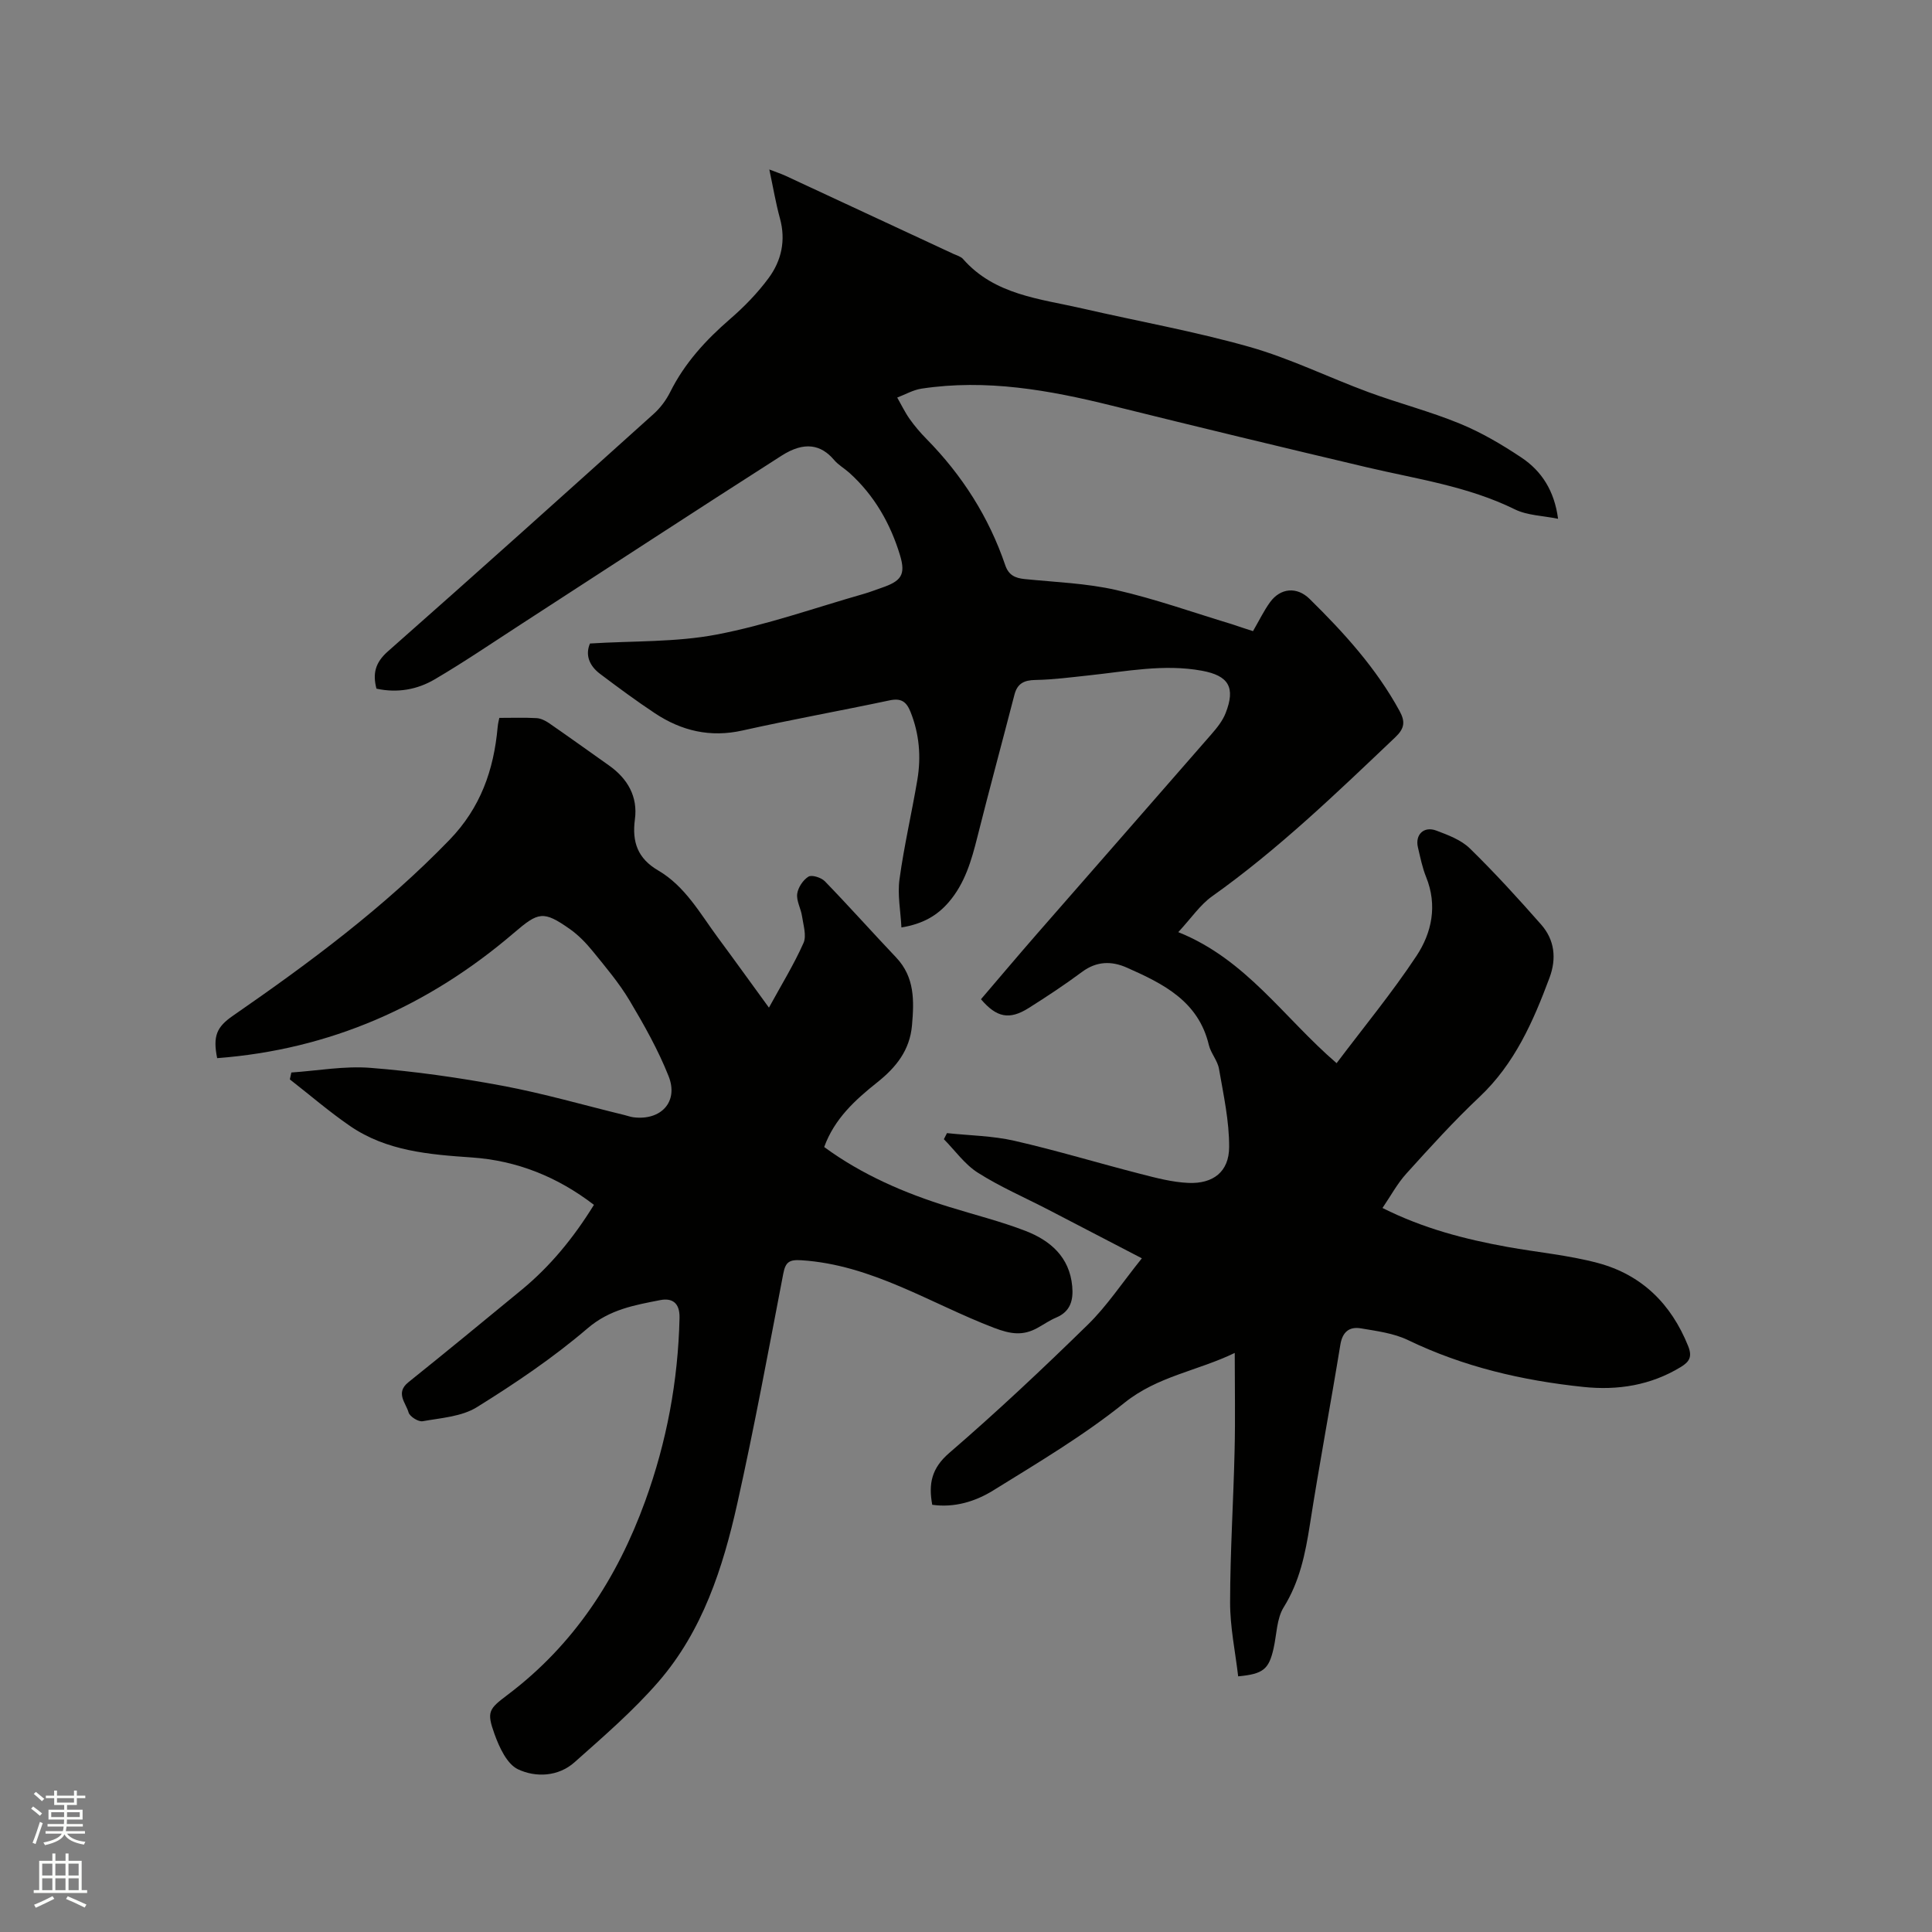
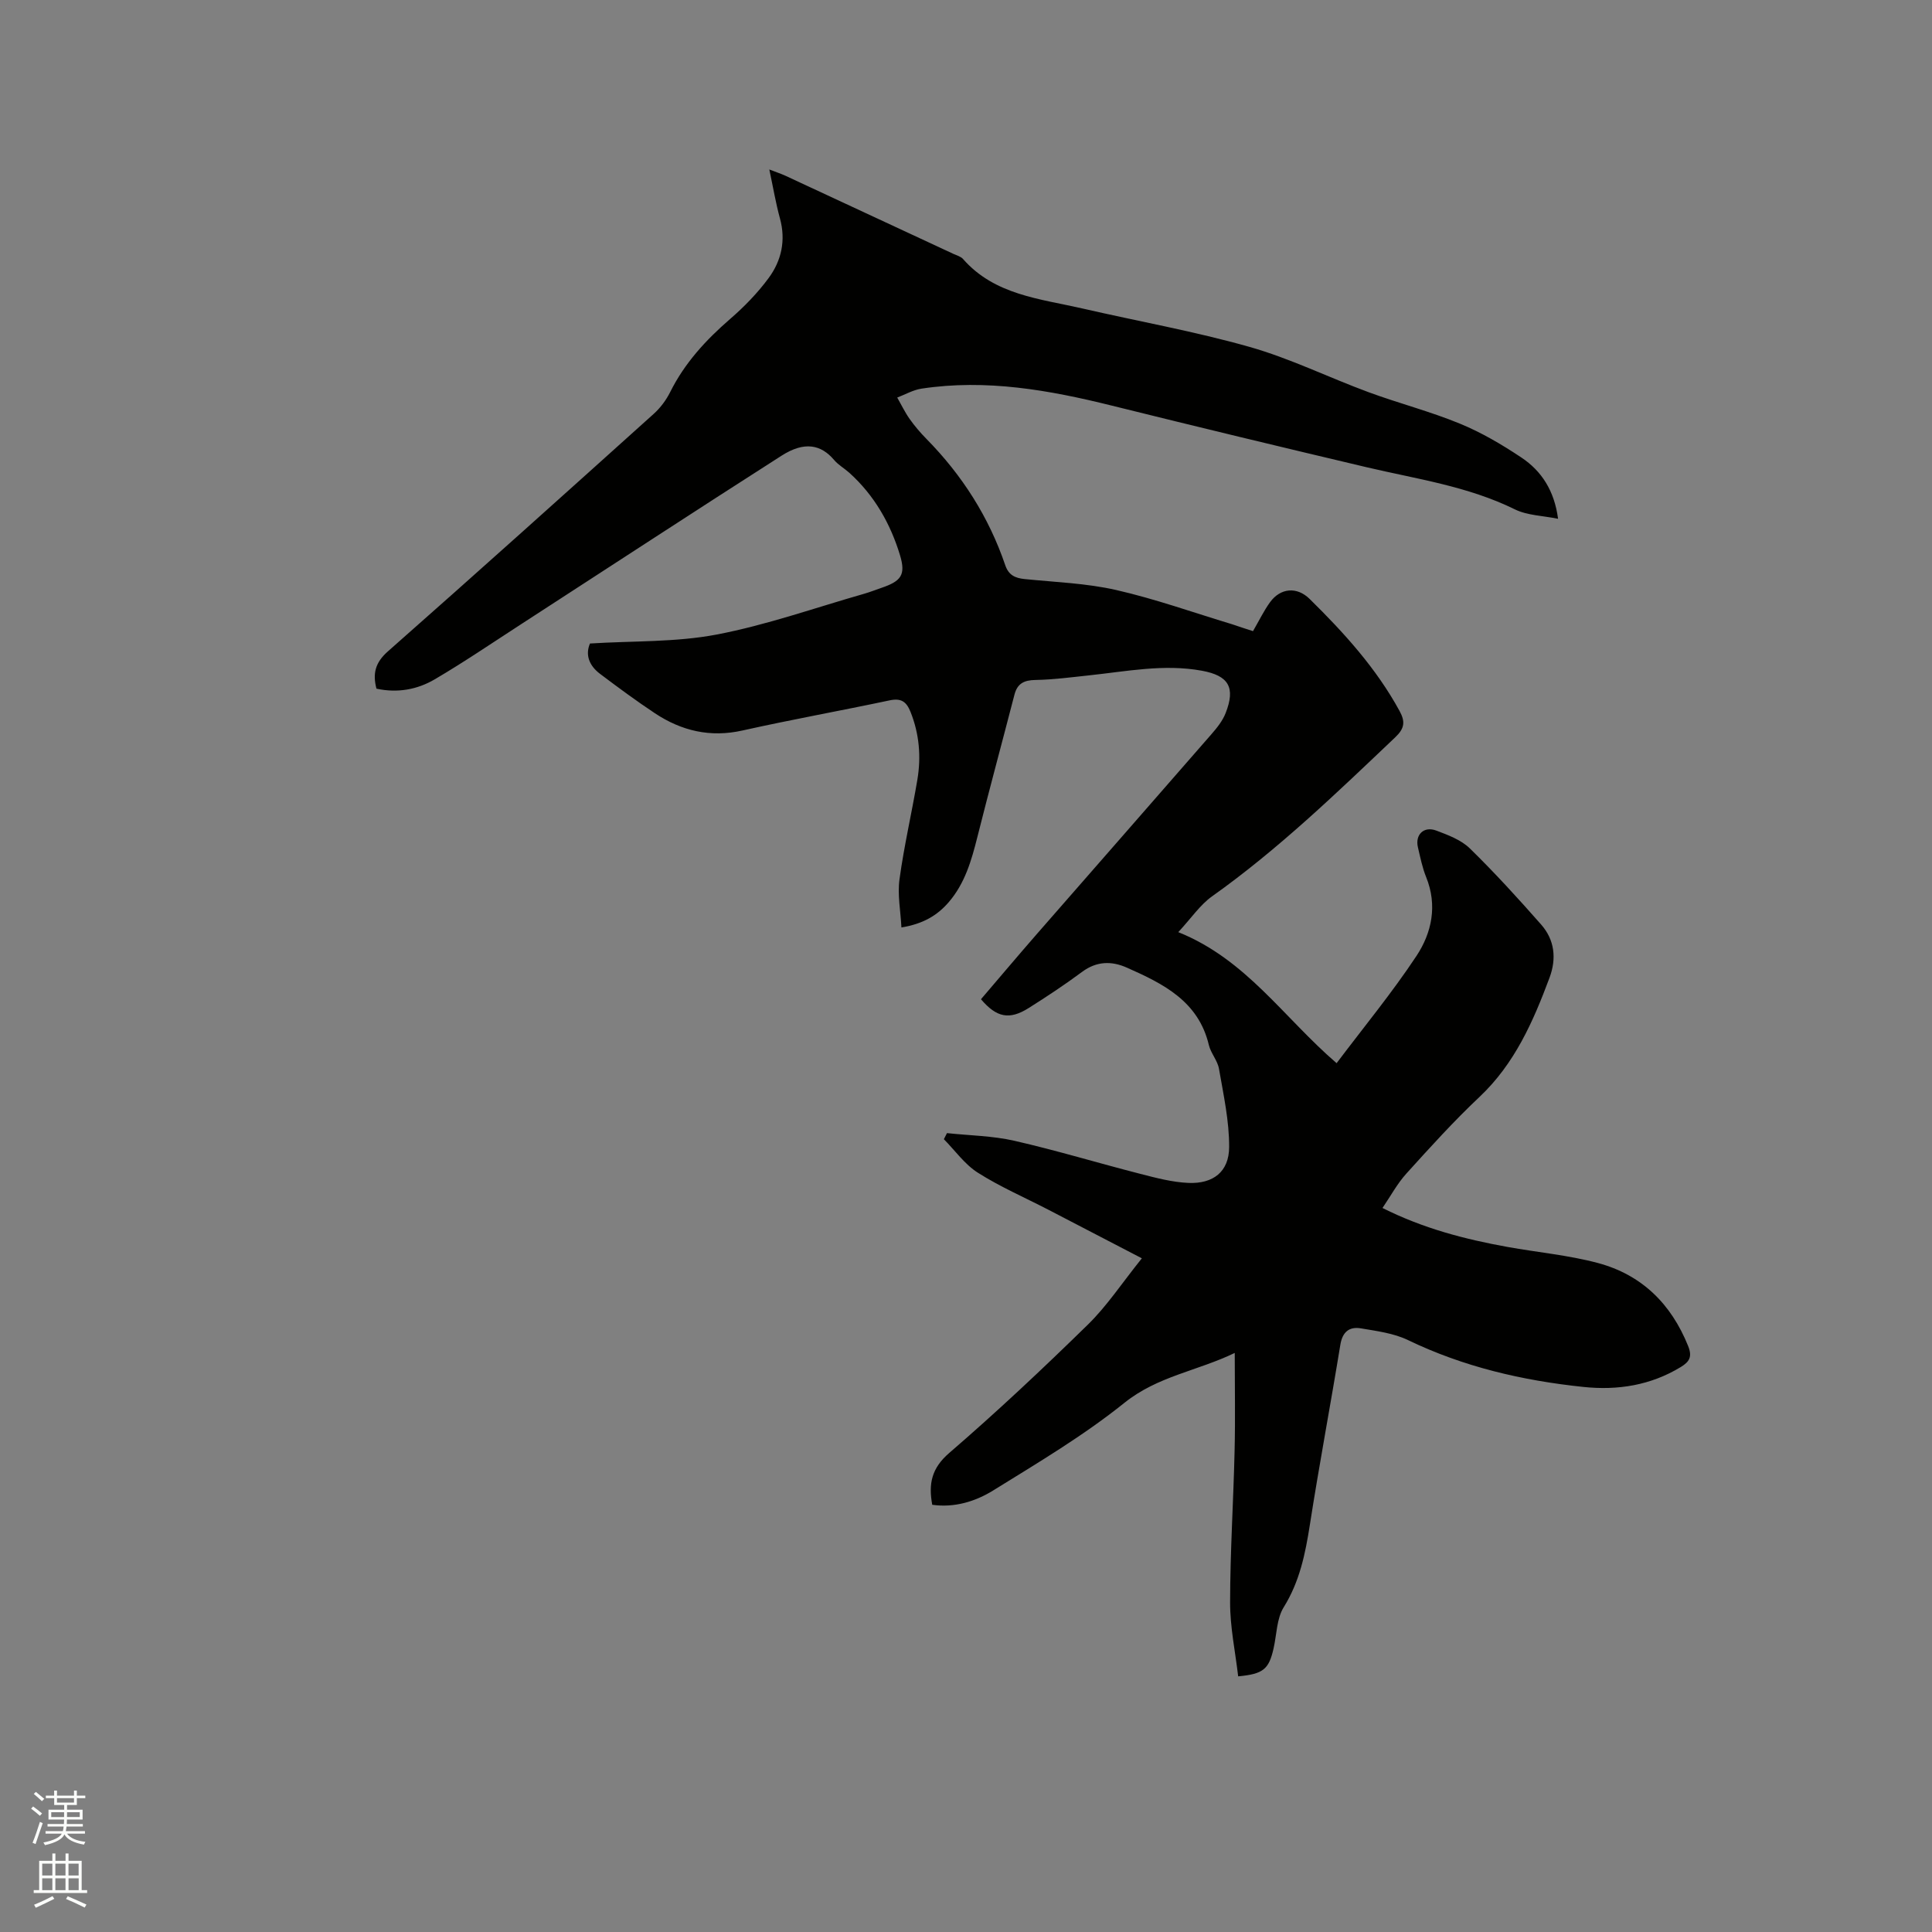
<svg xmlns="http://www.w3.org/2000/svg" enable-background="new 0 0 400 400" viewBox="0 0 400 400">
  <rect x="0" y="0" width="400" height="400" fill="#808080" stroke="none" />
  <path d="m6.44 374.46.42-.45c.65.47 1.27.95 1.85 1.44l-.45.49c-.65-.56-1.25-1.06-1.82-1.48m.93 7.33-.63-.26c.55-1.36 1.05-2.8 1.52-4.33.19.1.38.19.59.27-.46 1.29-.95 2.73-1.48 4.32m-.38-10.38.44-.42c.43.34 1.01.82 1.74 1.44l-.49.49c-.53-.51-1.09-1.01-1.69-1.51m2.5.35h1.72v-1.04h.59v1.04h3.52v-1.04h.59v1.04h1.75v.53h-1.75v1.42h-2.03v.97h3.22v2.03h-3.24c0 .35-.01.66-.03.93h3.32v.53h-3.37c-.03.27-.08.58-.15.94h3.96v.53h-3.71c.67.92 1.93 1.48 3.79 1.68-.13.24-.23.44-.29.59-2.13-.38-3.48-1.08-4.04-2.12-.43.97-1.77 1.72-4.03 2.23-.09-.19-.2-.37-.33-.55 2.1-.42 3.37-1.03 3.81-1.83h-3.36v-.53h3.58c.08-.29.13-.61.16-.94h-3.33v-.53h3.39c.02-.27.04-.58.04-.93h-3.23v-2.03h3.25v-.97h-2.07v-1.42h-1.73zm1.12 3.44v1h2.65c.01-.3.02-.44.01-.4v-.25-.35zm1.19-2h3.52v-.91h-3.52zm4.71 2h-2.63v.59c0 .15-.01.28-.01.4h2.64z" fill="#fbfcfa" />
  <path d="m13.56 383.74h.63v1.52h2.72v6.07h1.13v.6h-11.06v-.6h1.13v-6.07h2.73v-1.52h.63v1.52h2.1v-1.52zm-2.69 8.83.38.56c-1.24.63-2.53 1.25-3.85 1.85-.1-.21-.21-.42-.34-.63 1.36-.55 2.63-1.15 3.81-1.78m-2.13-4.27h2.1v-2.45h-2.1zm0 3.04h2.1v-2.46h-2.1zm2.72-3.04h2.1v-2.45h-2.1zm0 3.04h2.1v-2.46h-2.1zm6.07 3.6c-1.41-.71-2.7-1.3-3.86-1.78l.35-.56c1.45.62 2.75 1.19 3.88 1.72zm-1.25-9.09h-2.1v2.45h2.1zm-2.09 5.49h2.1v-2.46h-2.1z" fill="#fbfcfa" />
  <g fill="#010100">
    <path d="m259.42 130.67c1.27-2.18 2.24-4.21 3.53-5.99 2.16-2.97 5.56-3.26 8.18-.69 7.12 7 13.81 14.36 18.64 23.22 1.2 2.2 1.04 3.6-.89 5.43-12.15 11.54-24.19 23.17-37.91 32.92-2.5 1.77-4.31 4.51-7.02 7.43 14.06 5.64 21.76 17.64 32.78 27.13 5.62-7.46 11.47-14.56 16.52-22.18 3.2-4.83 4.39-10.5 2.01-16.37-.79-1.95-1.2-4.06-1.69-6.12-.63-2.63 1.21-4.46 3.79-3.49 2.45.92 5.15 1.93 6.96 3.7 5.14 5.02 10 10.35 14.75 15.75 2.81 3.19 3.23 7.04 1.73 11.05-3.38 9.06-7.21 17.79-14.49 24.65-5.32 5.01-10.24 10.45-15.14 15.87-1.87 2.06-3.22 4.6-4.94 7.12 8.51 4.27 17.08 6.47 25.85 8.06 6.25 1.13 12.64 1.7 18.74 3.33 9.05 2.42 15.17 8.43 18.69 17.19.9 2.23.26 3.26-1.51 4.34-6.24 3.8-13.06 4.88-20.18 4.13-12.61-1.32-24.81-4.15-36.33-9.71-2.96-1.42-6.44-1.86-9.74-2.42-2.4-.4-3.82.74-4.25 3.42-2.03 12.44-4.37 24.82-6.31 37.27-.94 6-2.11 11.74-5.41 17.05-1.47 2.37-1.45 5.66-2.1 8.53-.98 4.32-2.12 5.29-7.33 5.78-.59-5.08-1.68-10.19-1.67-15.29.01-10.48.69-20.95.93-31.44.16-6.55.03-13.11.03-20.23-7.71 3.73-15.95 4.8-22.83 10.32-8.46 6.8-17.9 12.4-27.16 18.14-3.72 2.31-8.07 3.63-12.64 2.98-.81-4.39-.12-7.59 3.52-10.73 9.87-8.51 19.38-17.45 28.7-26.57 3.95-3.86 7.05-8.59 11.18-13.73-7.06-3.67-13.22-6.88-19.38-10.07-4.87-2.52-9.95-4.72-14.57-7.65-2.72-1.72-4.72-4.59-7.04-6.94.21-.42.42-.84.64-1.26 4.67.5 9.43.55 13.97 1.59 8.76 2 17.37 4.62 26.08 6.85 3.26.84 6.59 1.72 9.93 1.87 5.14.22 8.42-2.32 8.44-7.41.03-5.4-1.17-10.83-2.1-16.2-.29-1.72-1.69-3.23-2.1-4.94-2.16-9.09-9.45-12.69-16.97-16.02-3.17-1.41-6.27-1.36-9.28.88-3.57 2.65-7.29 5.11-11.05 7.48-3.98 2.51-6.64 1.99-9.88-1.82 3.8-4.44 7.6-8.95 11.47-13.39 12.06-13.82 24.16-27.6 36.2-41.43 1.17-1.34 2.36-2.81 2.99-4.44 2.08-5.31.61-7.73-4.9-8.75-7.88-1.45-15.63.14-23.41.96-3.69.39-7.38.89-11.07.95-2.37.04-3.75.73-4.35 3.05-2.54 9.82-5.2 19.61-7.67 29.44-1.22 4.87-2.58 9.62-5.94 13.52-2.37 2.75-5.3 4.49-9.79 5.23-.17-3.41-.84-6.76-.4-9.96.94-6.91 2.54-13.73 3.7-20.62.8-4.77.41-9.48-1.42-14.06-.85-2.12-1.94-2.88-4.31-2.38-10.14 2.15-20.35 3.98-30.47 6.24-6.69 1.5-12.63.08-18.14-3.57-3.88-2.57-7.63-5.35-11.35-8.15-2.25-1.69-3.11-3.94-2.09-6.29 8.93-.56 17.75-.24 26.2-1.85 10.34-1.97 20.38-5.54 30.54-8.44 1.22-.35 2.4-.82 3.6-1.23 4.04-1.38 5.09-2.64 3.85-6.75-1.98-6.54-5.32-12.41-10.49-17.07-1.02-.92-2.28-1.62-3.16-2.66-2.69-3.18-6.13-3.92-10.87-.89-18.12 11.58-36.12 23.36-54.17 35.05-5.85 3.79-11.62 7.72-17.63 11.25-3.6 2.12-7.7 2.89-12.08 1.94-.8-3.08-.29-5.37 2.36-7.71 18.45-16.27 36.75-32.72 55.04-49.18 1.38-1.24 2.58-2.85 3.41-4.51 2.99-6 7.36-10.76 12.38-15.11 2.94-2.54 5.72-5.4 8.02-8.52 2.64-3.59 3.58-7.78 2.33-12.33-.86-3.14-1.4-6.36-2.2-10.13 1.45.56 2.4.87 3.3 1.28 11.62 5.39 23.23 10.8 34.85 16.21.67.31 1.49.52 1.95 1.04 6.56 7.47 15.9 8.22 24.69 10.24 11.56 2.66 23.27 4.74 34.66 7.97 8.41 2.39 16.38 6.33 24.62 9.37 6.24 2.3 12.73 3.97 18.88 6.5 4.47 1.83 8.73 4.34 12.76 7.03 4.19 2.79 6.83 6.88 7.59 12.68-3.16-.65-6.35-.68-8.94-1.95-9.76-4.81-20.38-6.29-30.76-8.74-17.61-4.16-35.21-8.4-52.77-12.76-12.94-3.21-25.93-5.52-39.3-3.5-1.74.26-3.37 1.21-5.05 1.85.85 1.48 1.59 3.04 2.57 4.43 1.04 1.47 2.22 2.85 3.48 4.13 7.39 7.51 12.92 16.17 16.32 26.16.7 2.05 2.04 2.66 4.02 2.86 6.33.64 12.76.86 18.92 2.26 8.12 1.85 16.02 4.68 24.01 7.09 1.41.48 2.8.94 4.34 1.43z" />
-     <path d="m122.97 249.45c-7.61-5.84-16-9.17-25.29-9.81-8.84-.61-17.63-1.32-25.19-6.5-4.33-2.97-8.33-6.43-12.48-9.66.1-.48.21-.95.31-1.43 5.47-.37 10.98-1.39 16.39-.96 9.16.72 18.31 2.02 27.34 3.71 8.5 1.59 16.84 4.01 25.25 6.06.62.15 1.22.38 1.84.46 5.71.72 9.39-3.2 7.29-8.5-2.16-5.44-5.08-10.63-8.09-15.68-2.16-3.62-4.93-6.89-7.6-10.18-1.39-1.71-2.98-3.36-4.77-4.62-5.5-3.86-6.5-3.53-11.56.8-17.71 15.16-38.06 24.16-61.45 25.94-.92-4.58-.1-6.45 3.25-8.77 15.88-10.98 31.33-22.45 44.84-36.41 6.45-6.67 9.18-14.47 9.98-23.33.07-.82.29-1.63.35-1.94 2.75 0 5.24-.09 7.71.05.87.05 1.8.51 2.54 1.01 4.18 2.89 8.32 5.86 12.47 8.8 3.85 2.73 5.98 6.44 5.35 11.15s.59 8.11 4.82 10.58c5.58 3.26 8.66 8.89 12.36 13.9 3.46 4.67 6.84 9.39 10.57 14.5 2.57-4.7 5.16-8.9 7.15-13.37.68-1.51-.03-3.71-.3-5.57-.23-1.56-1.18-3.14-1-4.61.17-1.31 1.21-2.88 2.33-3.57.7-.43 2.65.19 3.4.96 5.01 5.17 9.81 10.56 14.77 15.79 3.86 4.08 3.71 8.96 3.27 14.03-.45 5.16-3.3 8.71-7.17 11.79-4.58 3.64-8.89 7.55-11.01 13.41 7.86 5.76 16.65 9.55 25.9 12.41 5.25 1.63 10.62 2.97 15.74 4.94 5.16 1.99 9.15 5.4 9.71 11.46.26 2.82-.31 5.23-3.3 6.49-1.36.57-2.59 1.43-3.89 2.15-3.03 1.67-5.52 1.31-9.04-.03-13.13-5.03-25.25-13.05-39.86-13.98-2.49-.16-3.27.37-3.73 2.77-3.06 15.9-6 31.84-9.53 47.64-2.97 13.29-7.18 26.31-16.29 36.83-5.24 6.05-11.39 11.35-17.39 16.69-3.37 3-8.03 3.2-11.72 1.46-2.28-1.08-3.87-4.55-4.85-7.27-1.68-4.66-1.2-5.2 2.71-8.15 13.73-10.35 22.68-24.12 28.48-40.1 4.45-12.25 6.81-24.88 7.11-37.93.08-3.31-1.71-4.13-3.98-3.69-5.3 1.04-10.46 1.91-15.04 5.83-7.12 6.09-14.98 11.4-22.95 16.35-3.15 1.95-7.41 2.22-11.22 2.9-.88.16-2.67-.97-2.91-1.82-.55-1.97-2.79-4.04-.04-6.25 7.86-6.3 15.63-12.7 23.41-19.1 5.95-4.9 10.77-10.77 15.01-17.63z" />
  </g>
</svg>